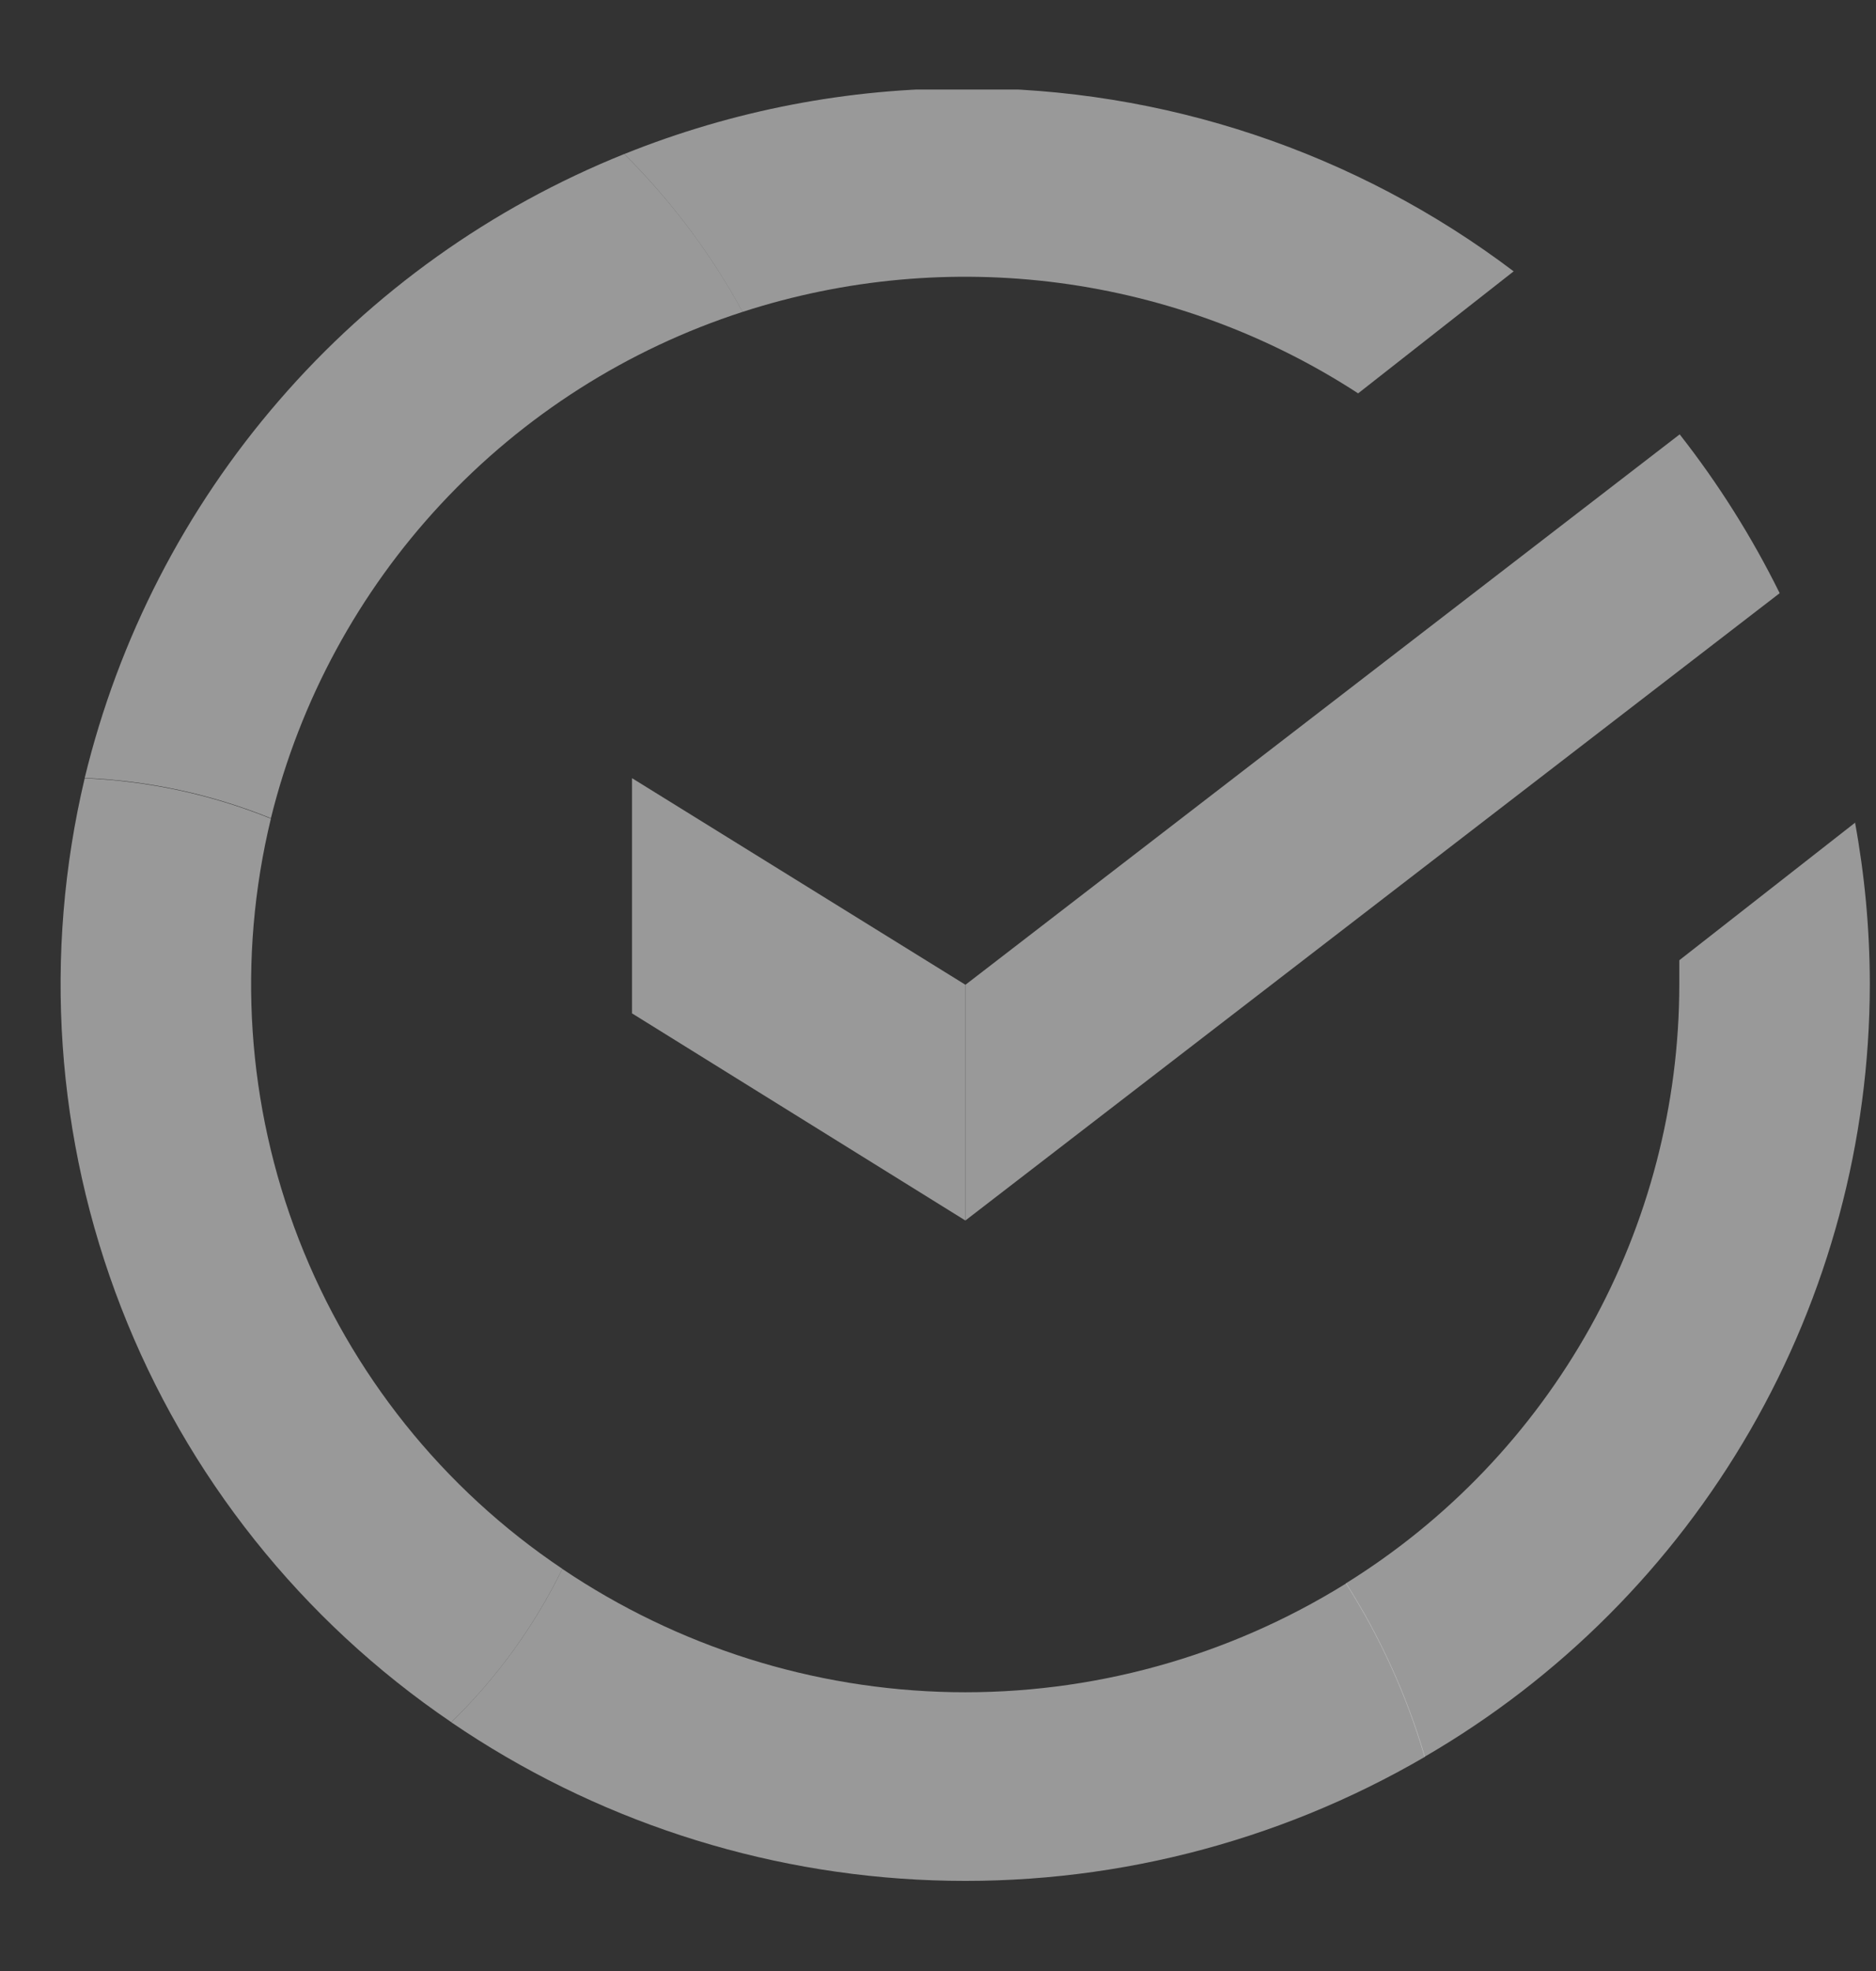
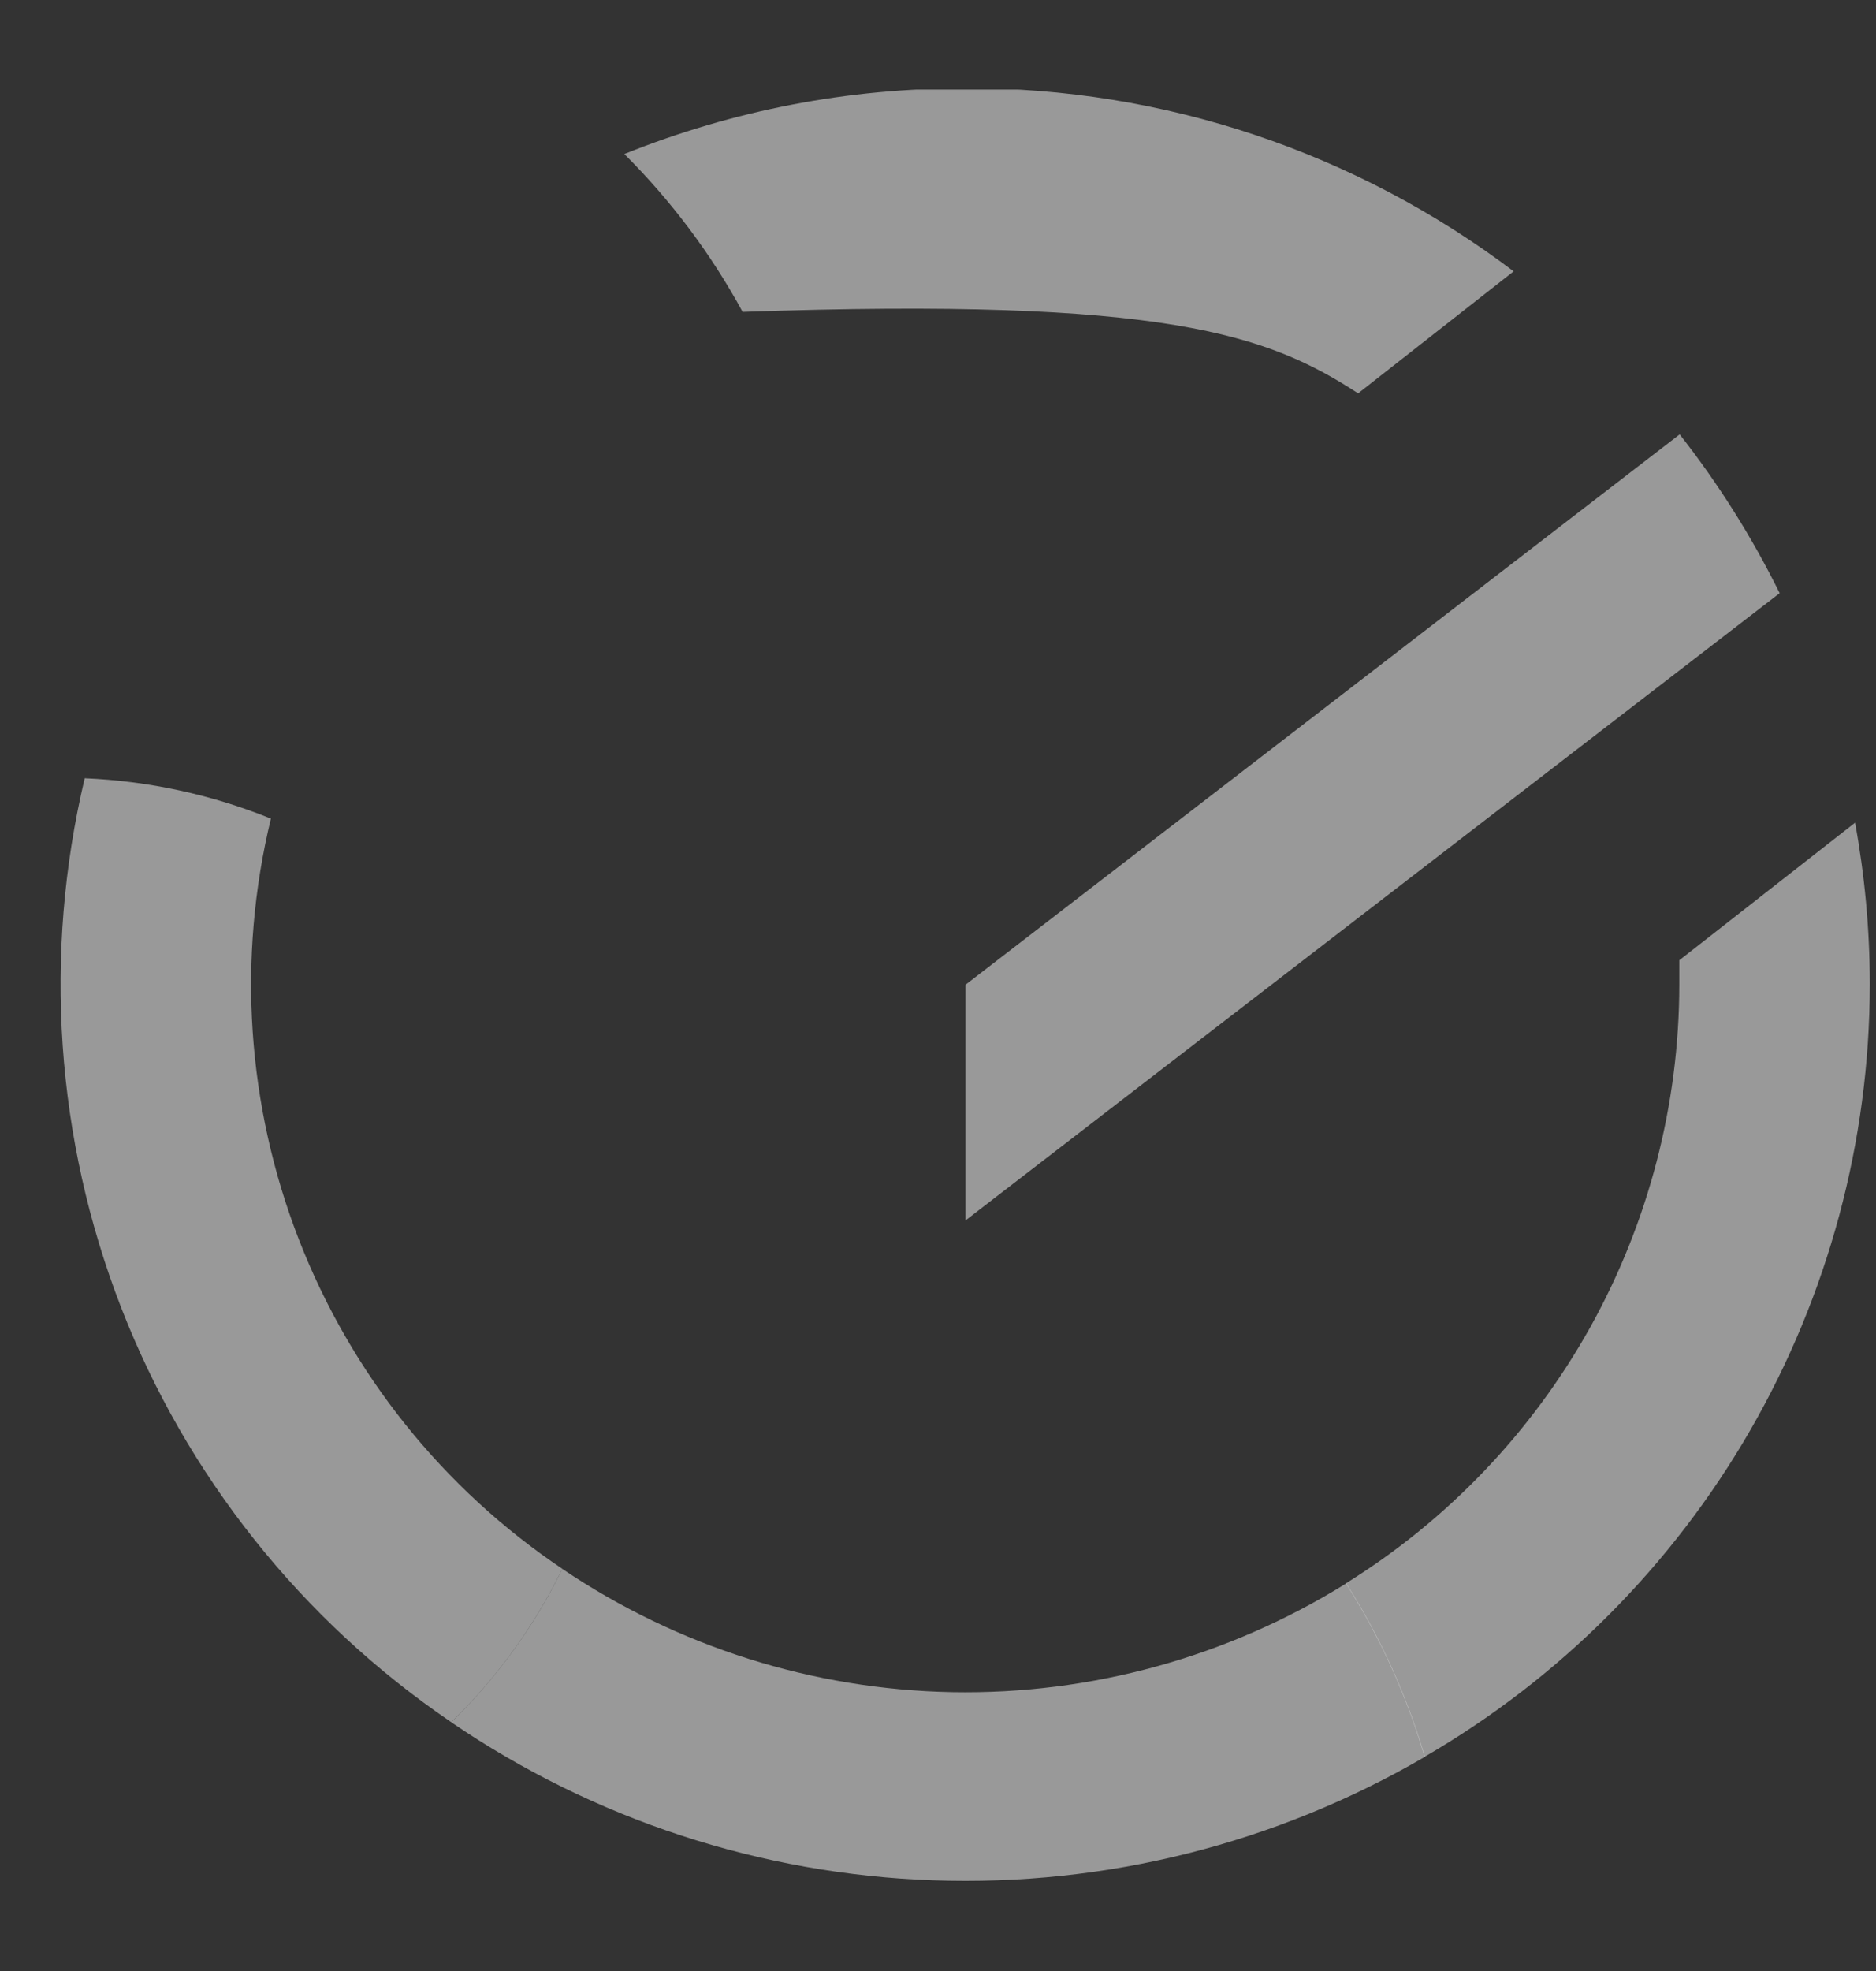
<svg xmlns="http://www.w3.org/2000/svg" width="20" height="21" viewBox="0 0 20 21" fill="none">
  <rect x="0" y="0" width="20" height="21" fill="#333333" stroke="none" />
  <g clip-path="url(#clip0_3158_51673)">
    <path fill-rule="evenodd" clip-rule="evenodd" d="M19.78 8.763L17.903 10.231V10.264C17.903 10.34 17.903 10.416 17.903 10.492C17.902 11.769 17.575 13.025 16.953 14.142C16.33 15.258 15.434 16.196 14.348 16.87C14.713 17.443 14.996 18.065 15.187 18.718C16.629 17.882 17.826 16.682 18.659 15.239C19.492 13.795 19.932 12.158 19.934 10.492V10.477V10.461C19.932 9.891 19.879 9.322 19.776 8.761" fill="white" fill-opacity="0.5" />
    <path fill-rule="evenodd" clip-rule="evenodd" d="M5.995 16.716C5.698 17.324 5.297 17.877 4.811 18.35C6.33 19.385 8.111 19.969 9.948 20.034C11.785 20.099 13.603 19.643 15.191 18.718C15 18.066 14.717 17.443 14.352 16.87C13.093 17.653 11.634 18.056 10.151 18.029C8.668 18.001 7.225 17.545 5.995 16.716Z" fill="white" fill-opacity="0.5" />
    <path fill-rule="evenodd" clip-rule="evenodd" d="M0.903 8.292C0.458 10.167 0.593 12.133 1.291 13.93C1.989 15.726 3.217 17.267 4.811 18.349C5.297 17.877 5.697 17.324 5.995 16.715C4.722 15.861 3.742 14.636 3.186 13.206C2.631 11.777 2.527 10.212 2.888 8.722C2.256 8.466 1.585 8.321 0.903 8.292Z" fill="white" fill-opacity="0.5" />
-     <path fill-rule="evenodd" clip-rule="evenodd" d="M6.655 1.641C5.237 2.211 3.974 3.111 2.974 4.268C1.973 5.424 1.263 6.803 0.903 8.289C1.585 8.317 2.256 8.462 2.888 8.718C3.198 7.465 3.823 6.312 4.703 5.368C5.583 4.424 6.689 3.72 7.917 3.323C7.58 2.704 7.155 2.138 6.655 1.641Z" fill="white" fill-opacity="0.5" />
-     <path fill-rule="evenodd" clip-rule="evenodd" d="M10.293 0.941C9.046 0.938 7.812 1.176 6.656 1.641C7.155 2.138 7.58 2.704 7.917 3.323C9.007 2.97 10.161 2.865 11.296 3.015C12.432 3.166 13.519 3.567 14.479 4.191L16.137 2.891C14.454 1.619 12.402 0.934 10.293 0.939" fill="white" fill-opacity="0.5" />
-     <path fill-rule="evenodd" clip-rule="evenodd" d="M6.738 10.797L10.292 13.004V10.492L6.738 8.291V10.791V10.797Z" fill="white" fill-opacity="0.5" />
+     <path fill-rule="evenodd" clip-rule="evenodd" d="M10.293 0.941C9.046 0.938 7.812 1.176 6.656 1.641C7.155 2.138 7.58 2.704 7.917 3.323C12.432 3.166 13.519 3.567 14.479 4.191L16.137 2.891C14.454 1.619 12.402 0.934 10.293 0.939" fill="white" fill-opacity="0.5" />
    <path fill-rule="evenodd" clip-rule="evenodd" d="M18.973 6.32L10.293 13.003V10.492L17.907 4.628C18.32 5.154 18.677 5.721 18.973 6.32Z" fill="white" fill-opacity="0.5" />
  </g>
  <defs>
    <clipPath id="clip0_3158_51673">
      <rect width="19.313" height="19.093" fill="white" transform="translate(0.638 0.954)" />
    </clipPath>
  </defs>
</svg>